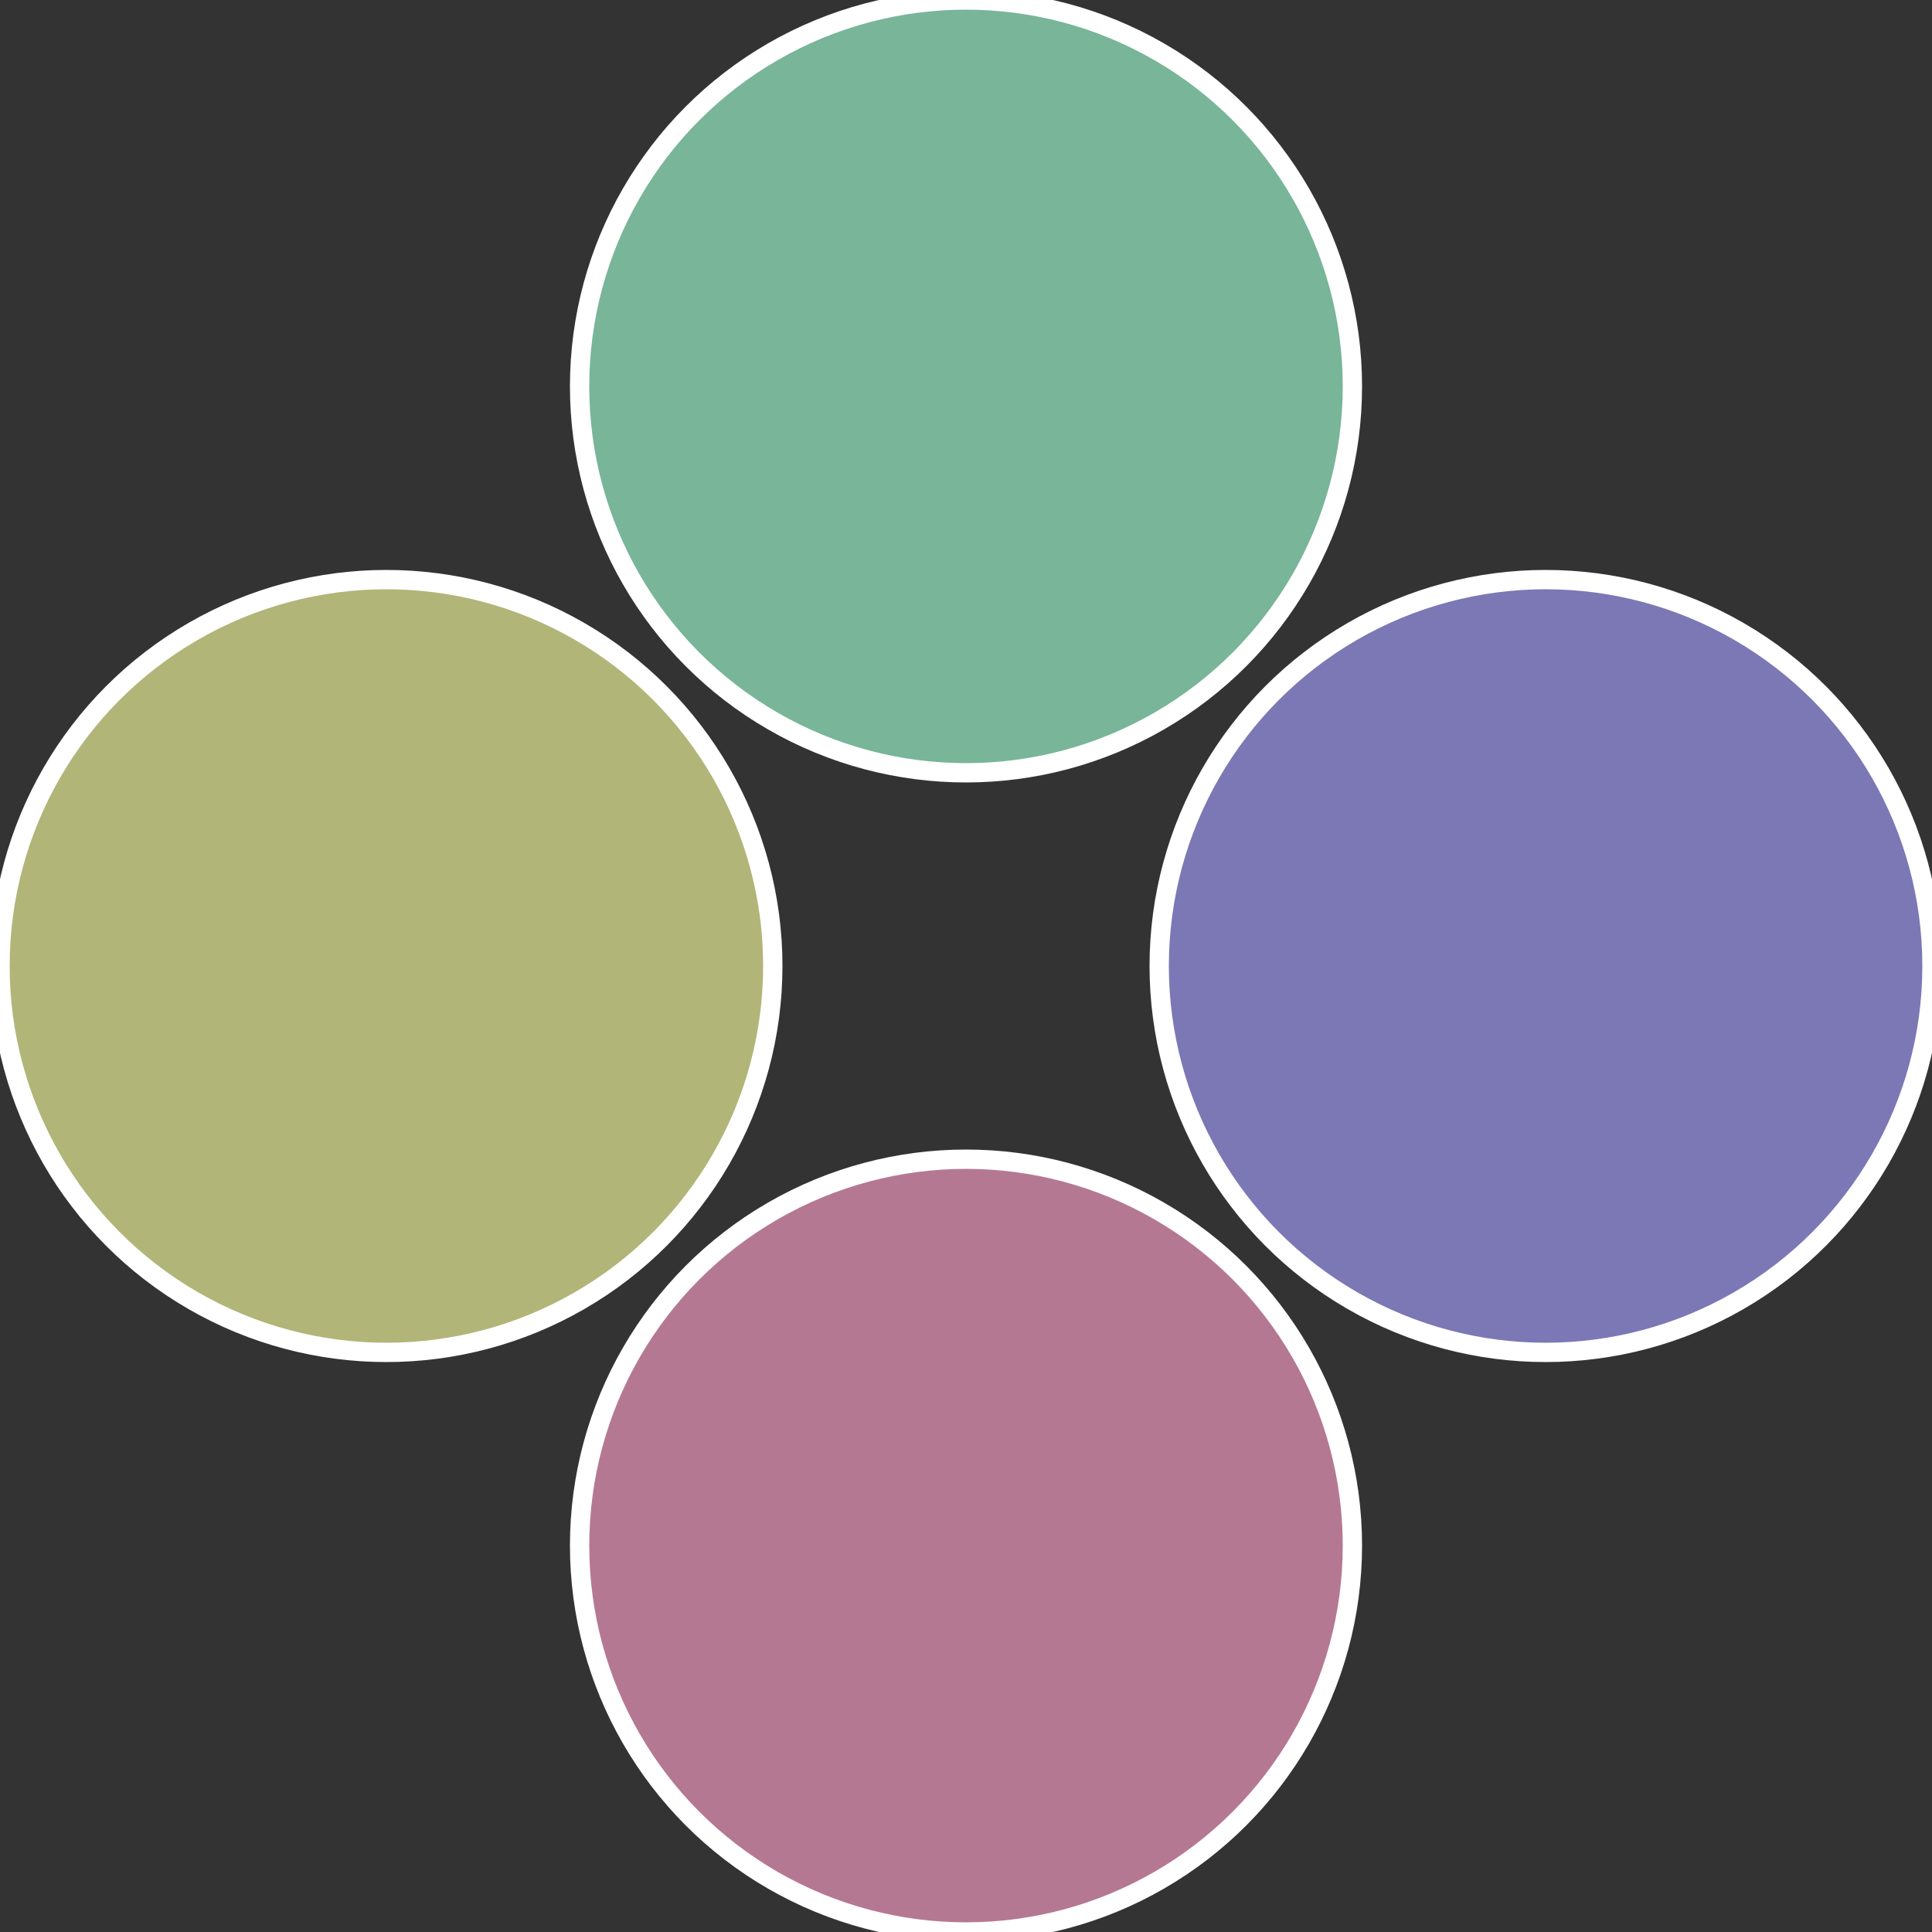
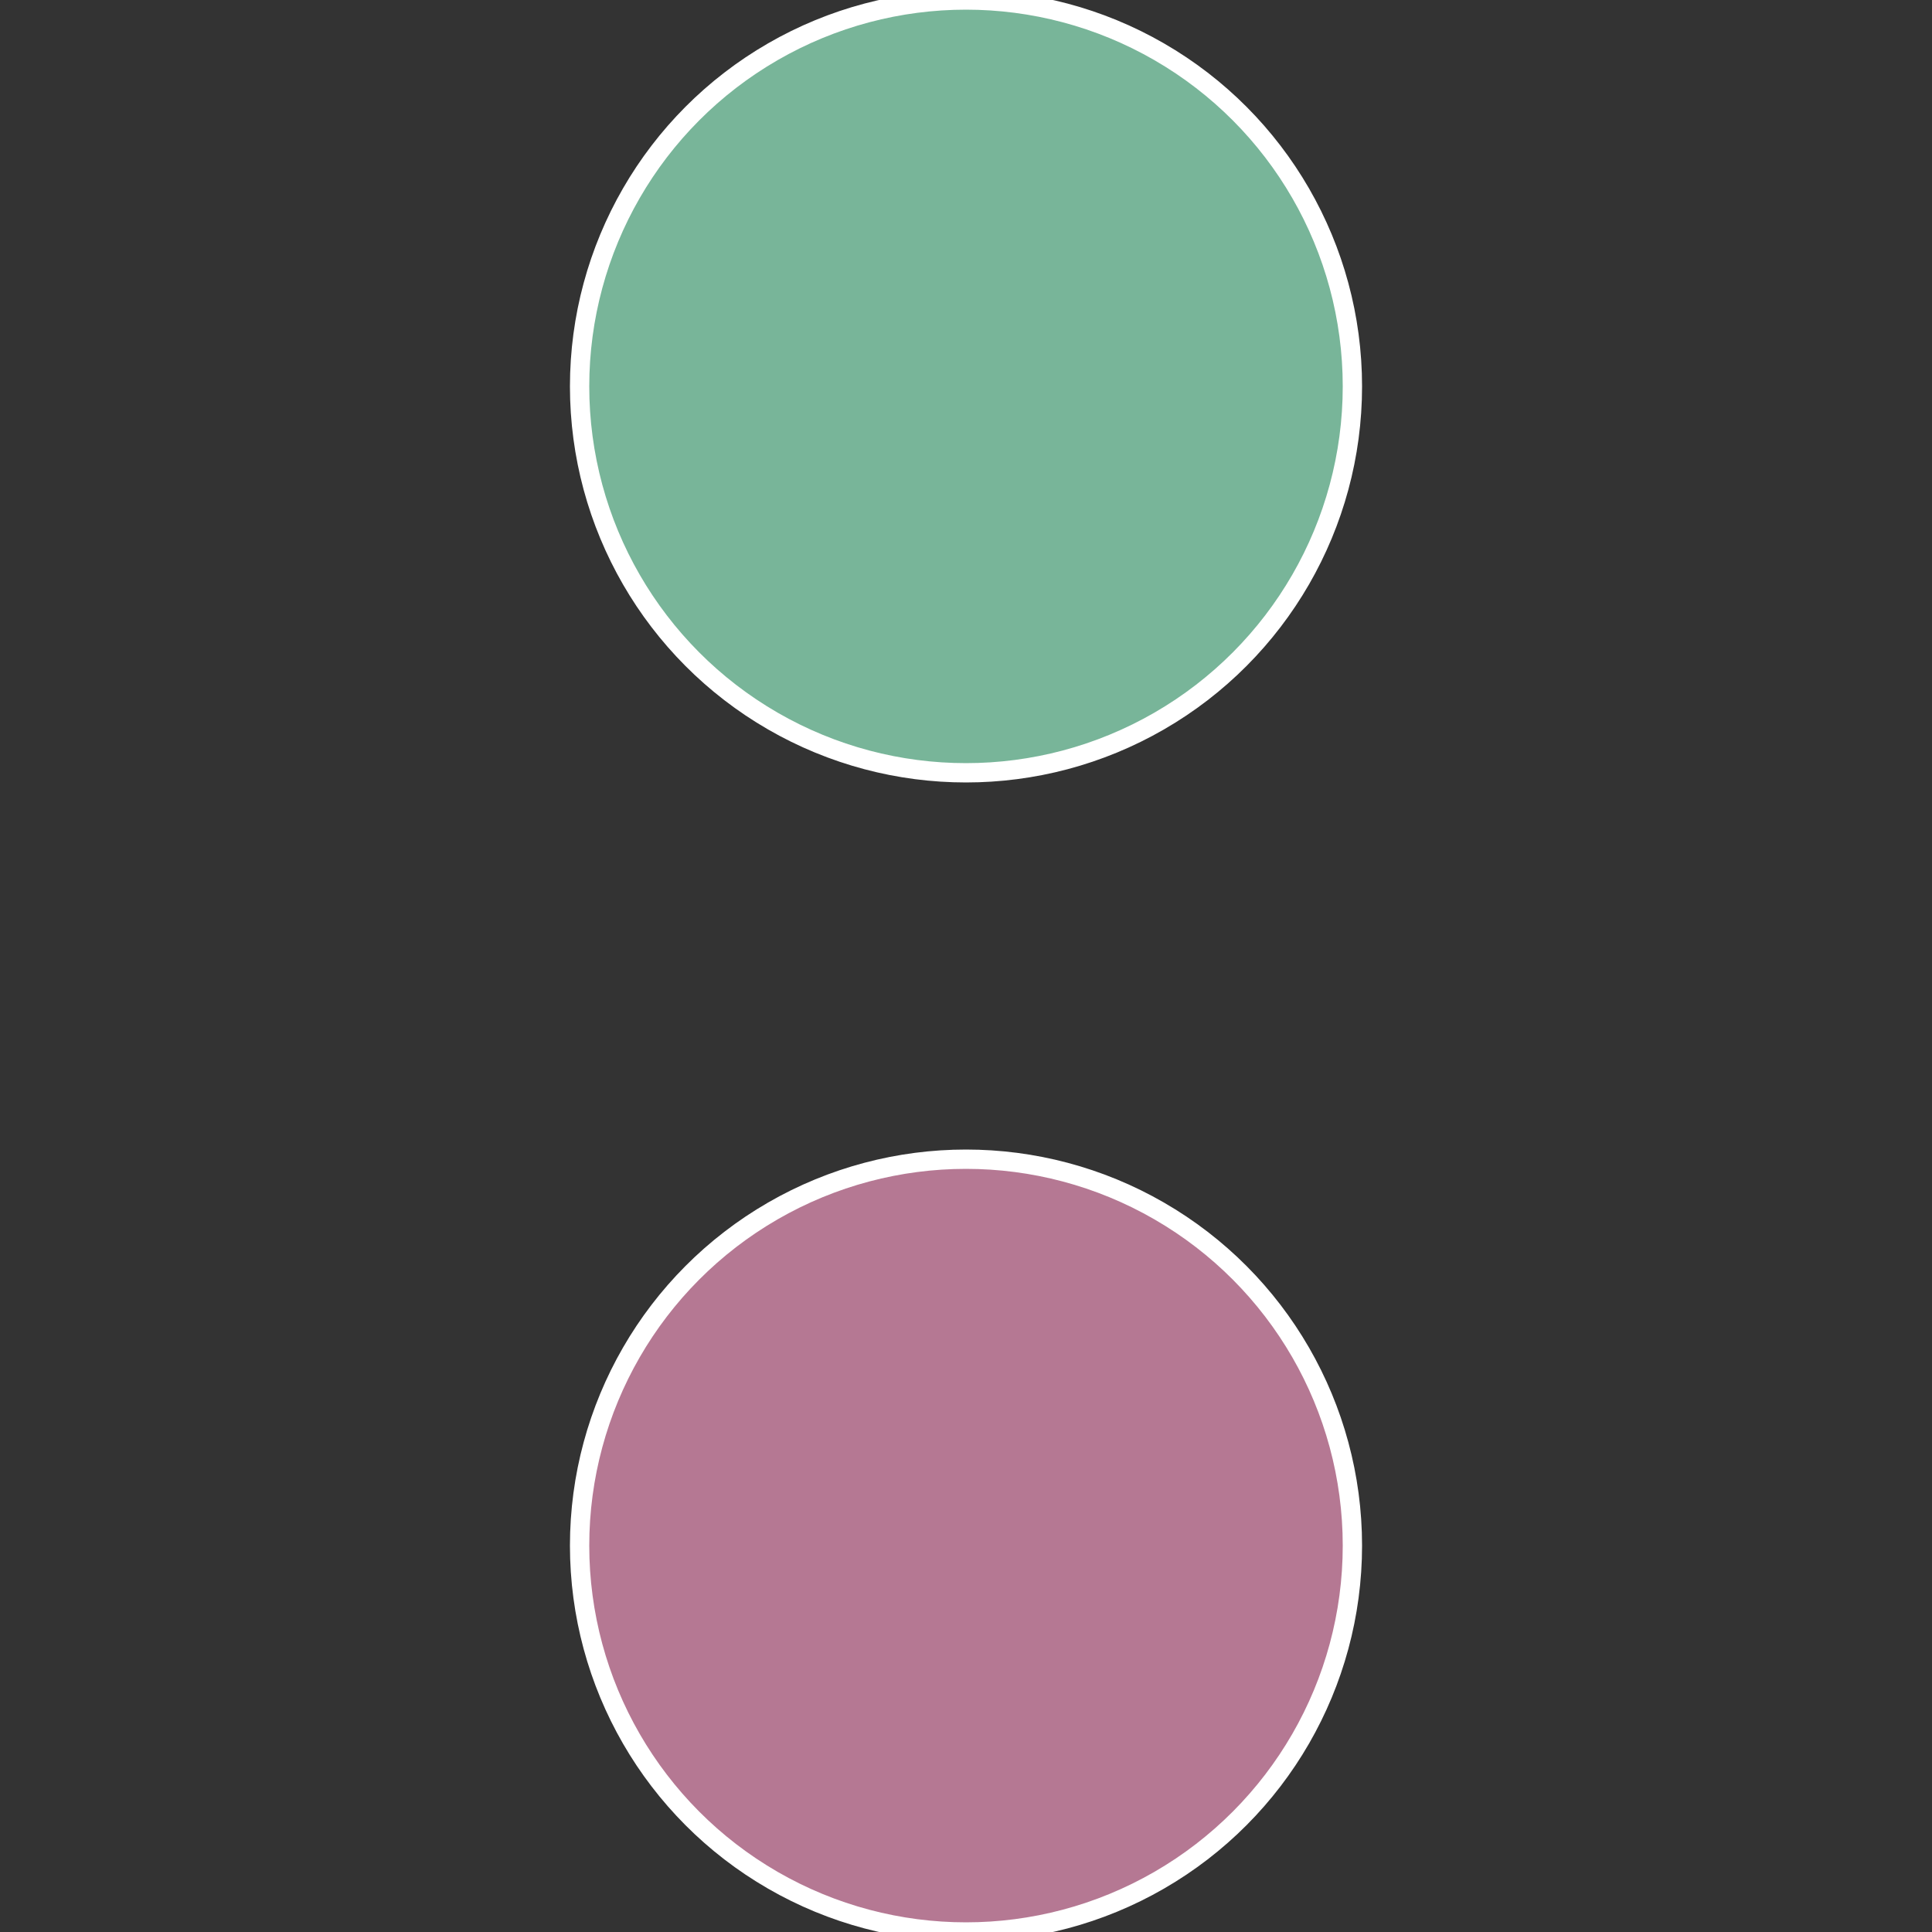
<svg xmlns="http://www.w3.org/2000/svg" width="500" height="500" viewBox="-1 -1 2 2">
  <rect x="-1" y="-1" width="2" height="2" fill="#333333" stroke="none" />
-   <circle cx="0.6" cy="0" r="0.4" fill="#7b78b5" stroke="#fff" stroke-width="1%" />
  <circle cx="3.6739403974421E-17" cy="0.6" r="0.4" fill="#b57893" stroke="#fff" stroke-width="1%" />
-   <circle cx="-0.6" cy="7.3478807948841E-17" r="0.4" fill="#b2b578" stroke="#fff" stroke-width="1%" />
  <circle cx="-1.1021821192326E-16" cy="-0.6" r="0.4" fill="#78b599" stroke="#fff" stroke-width="1%" />
</svg>